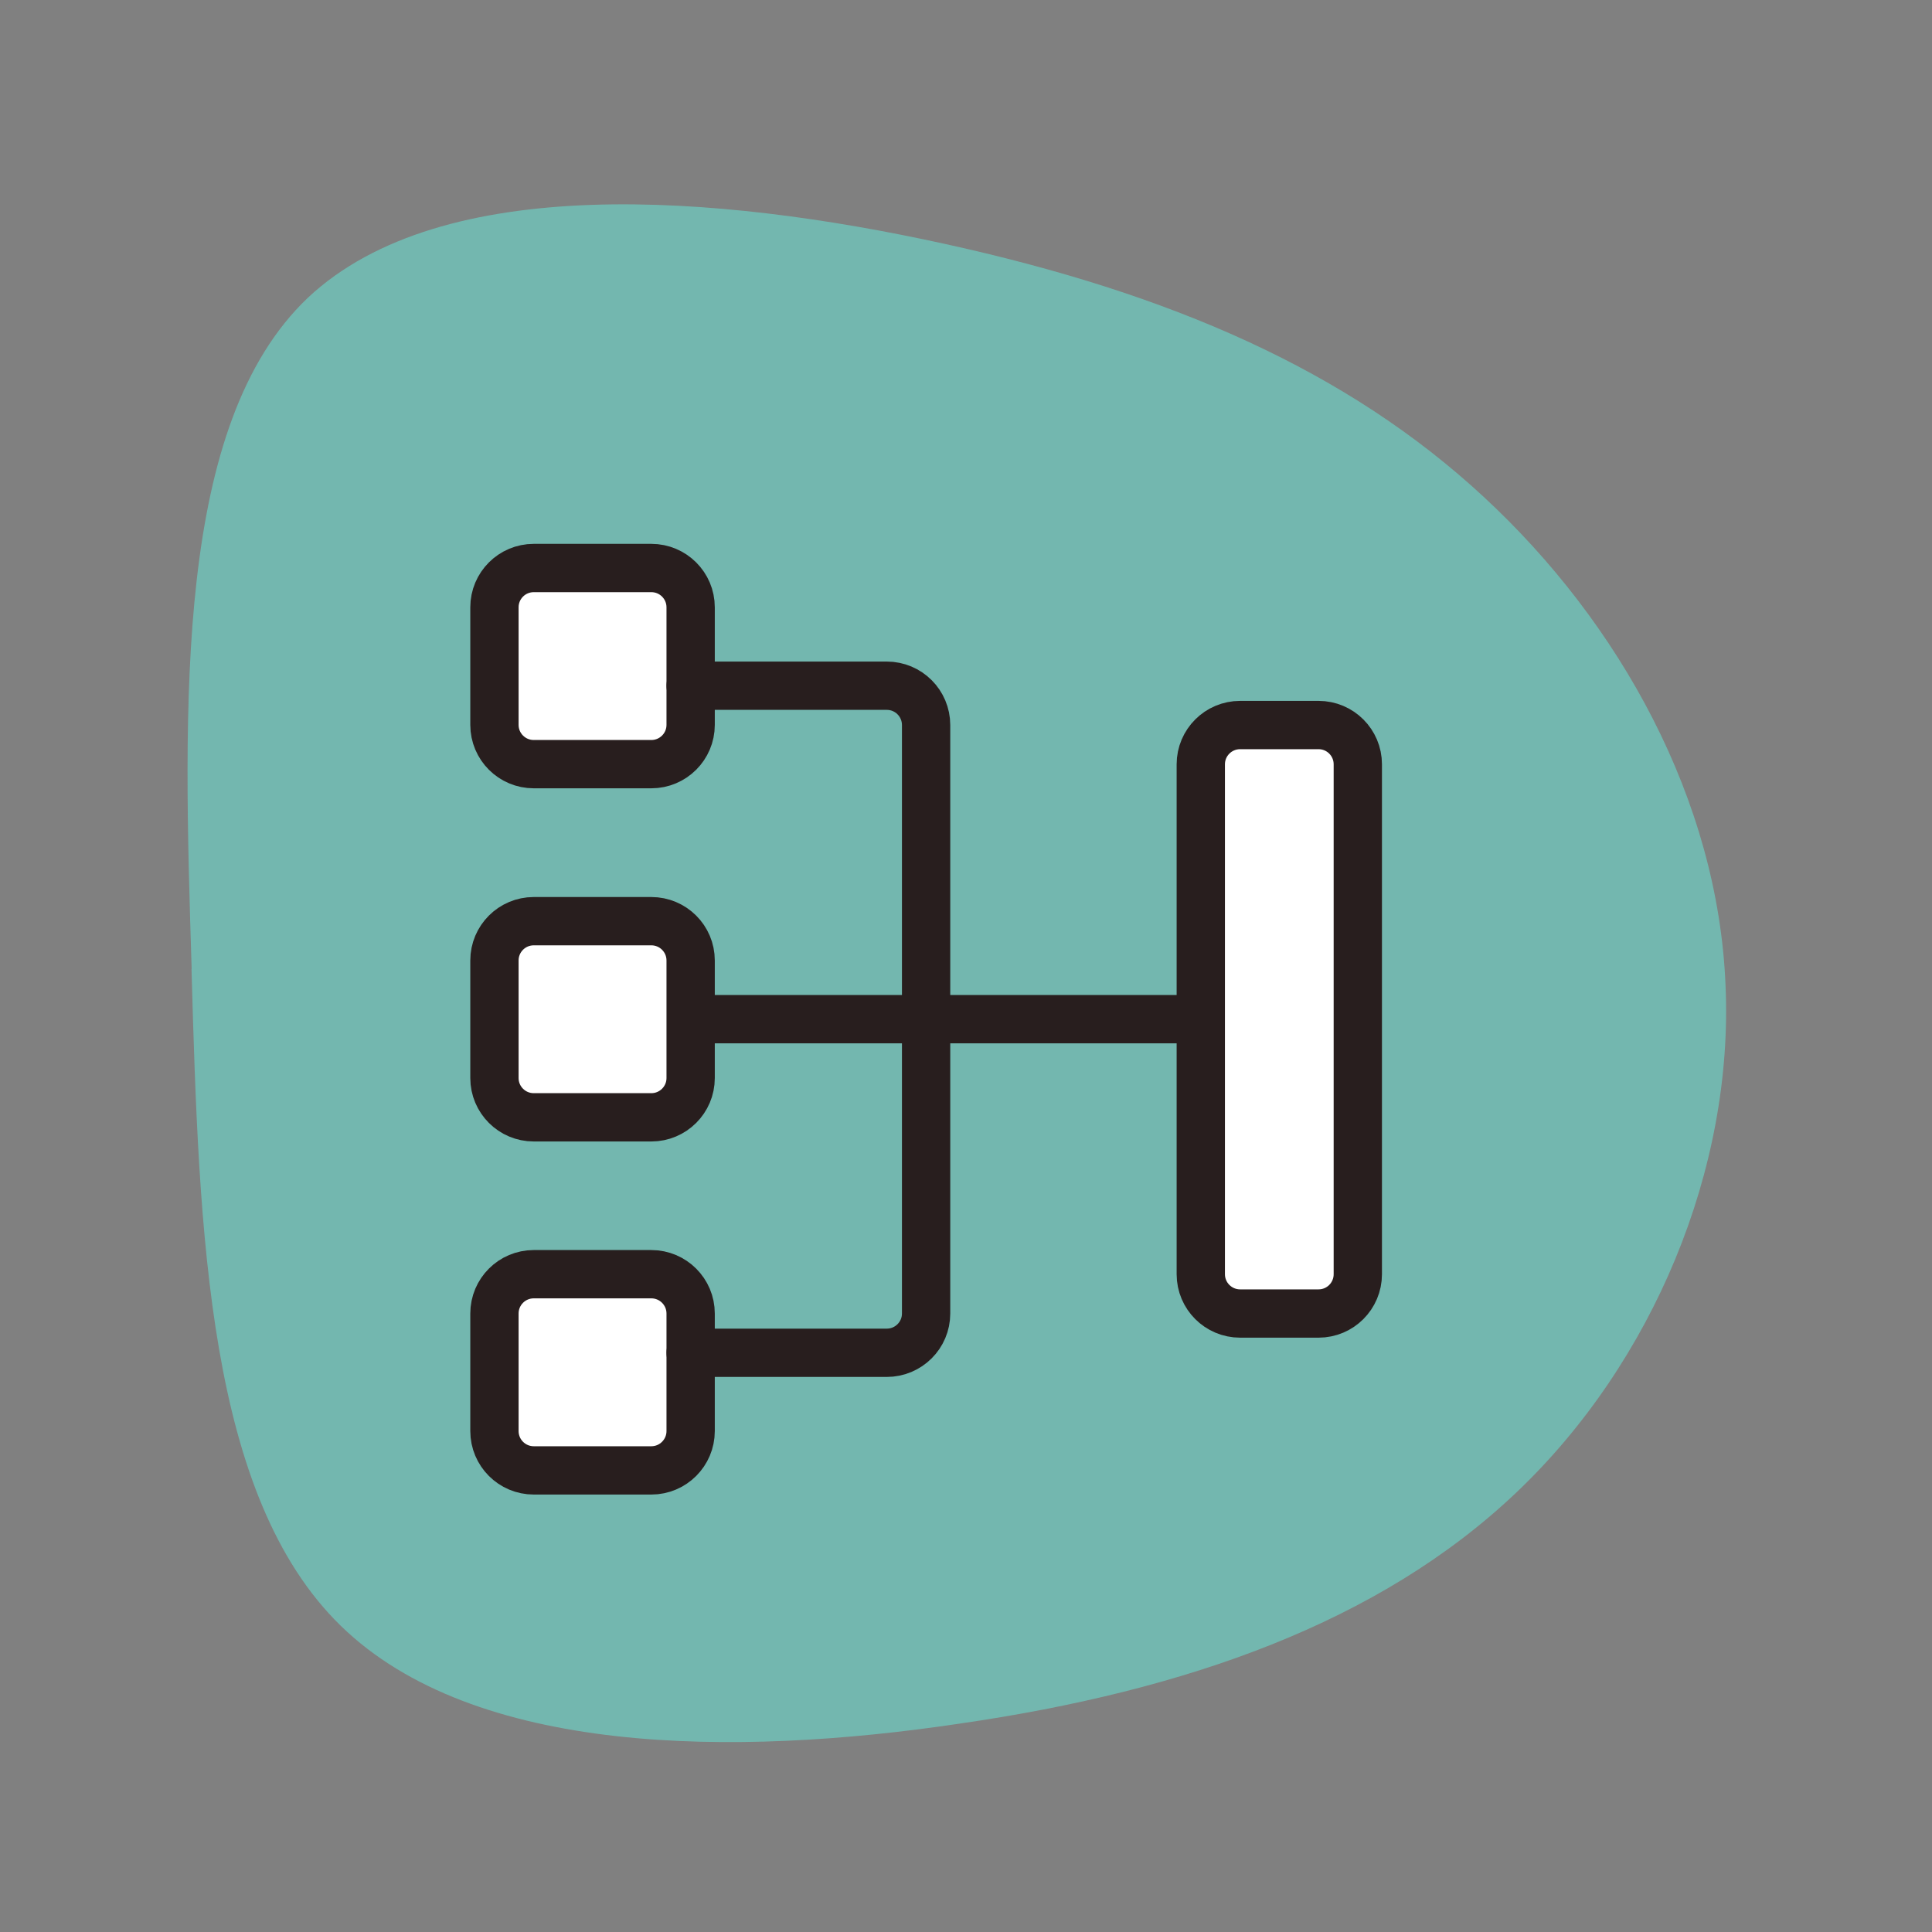
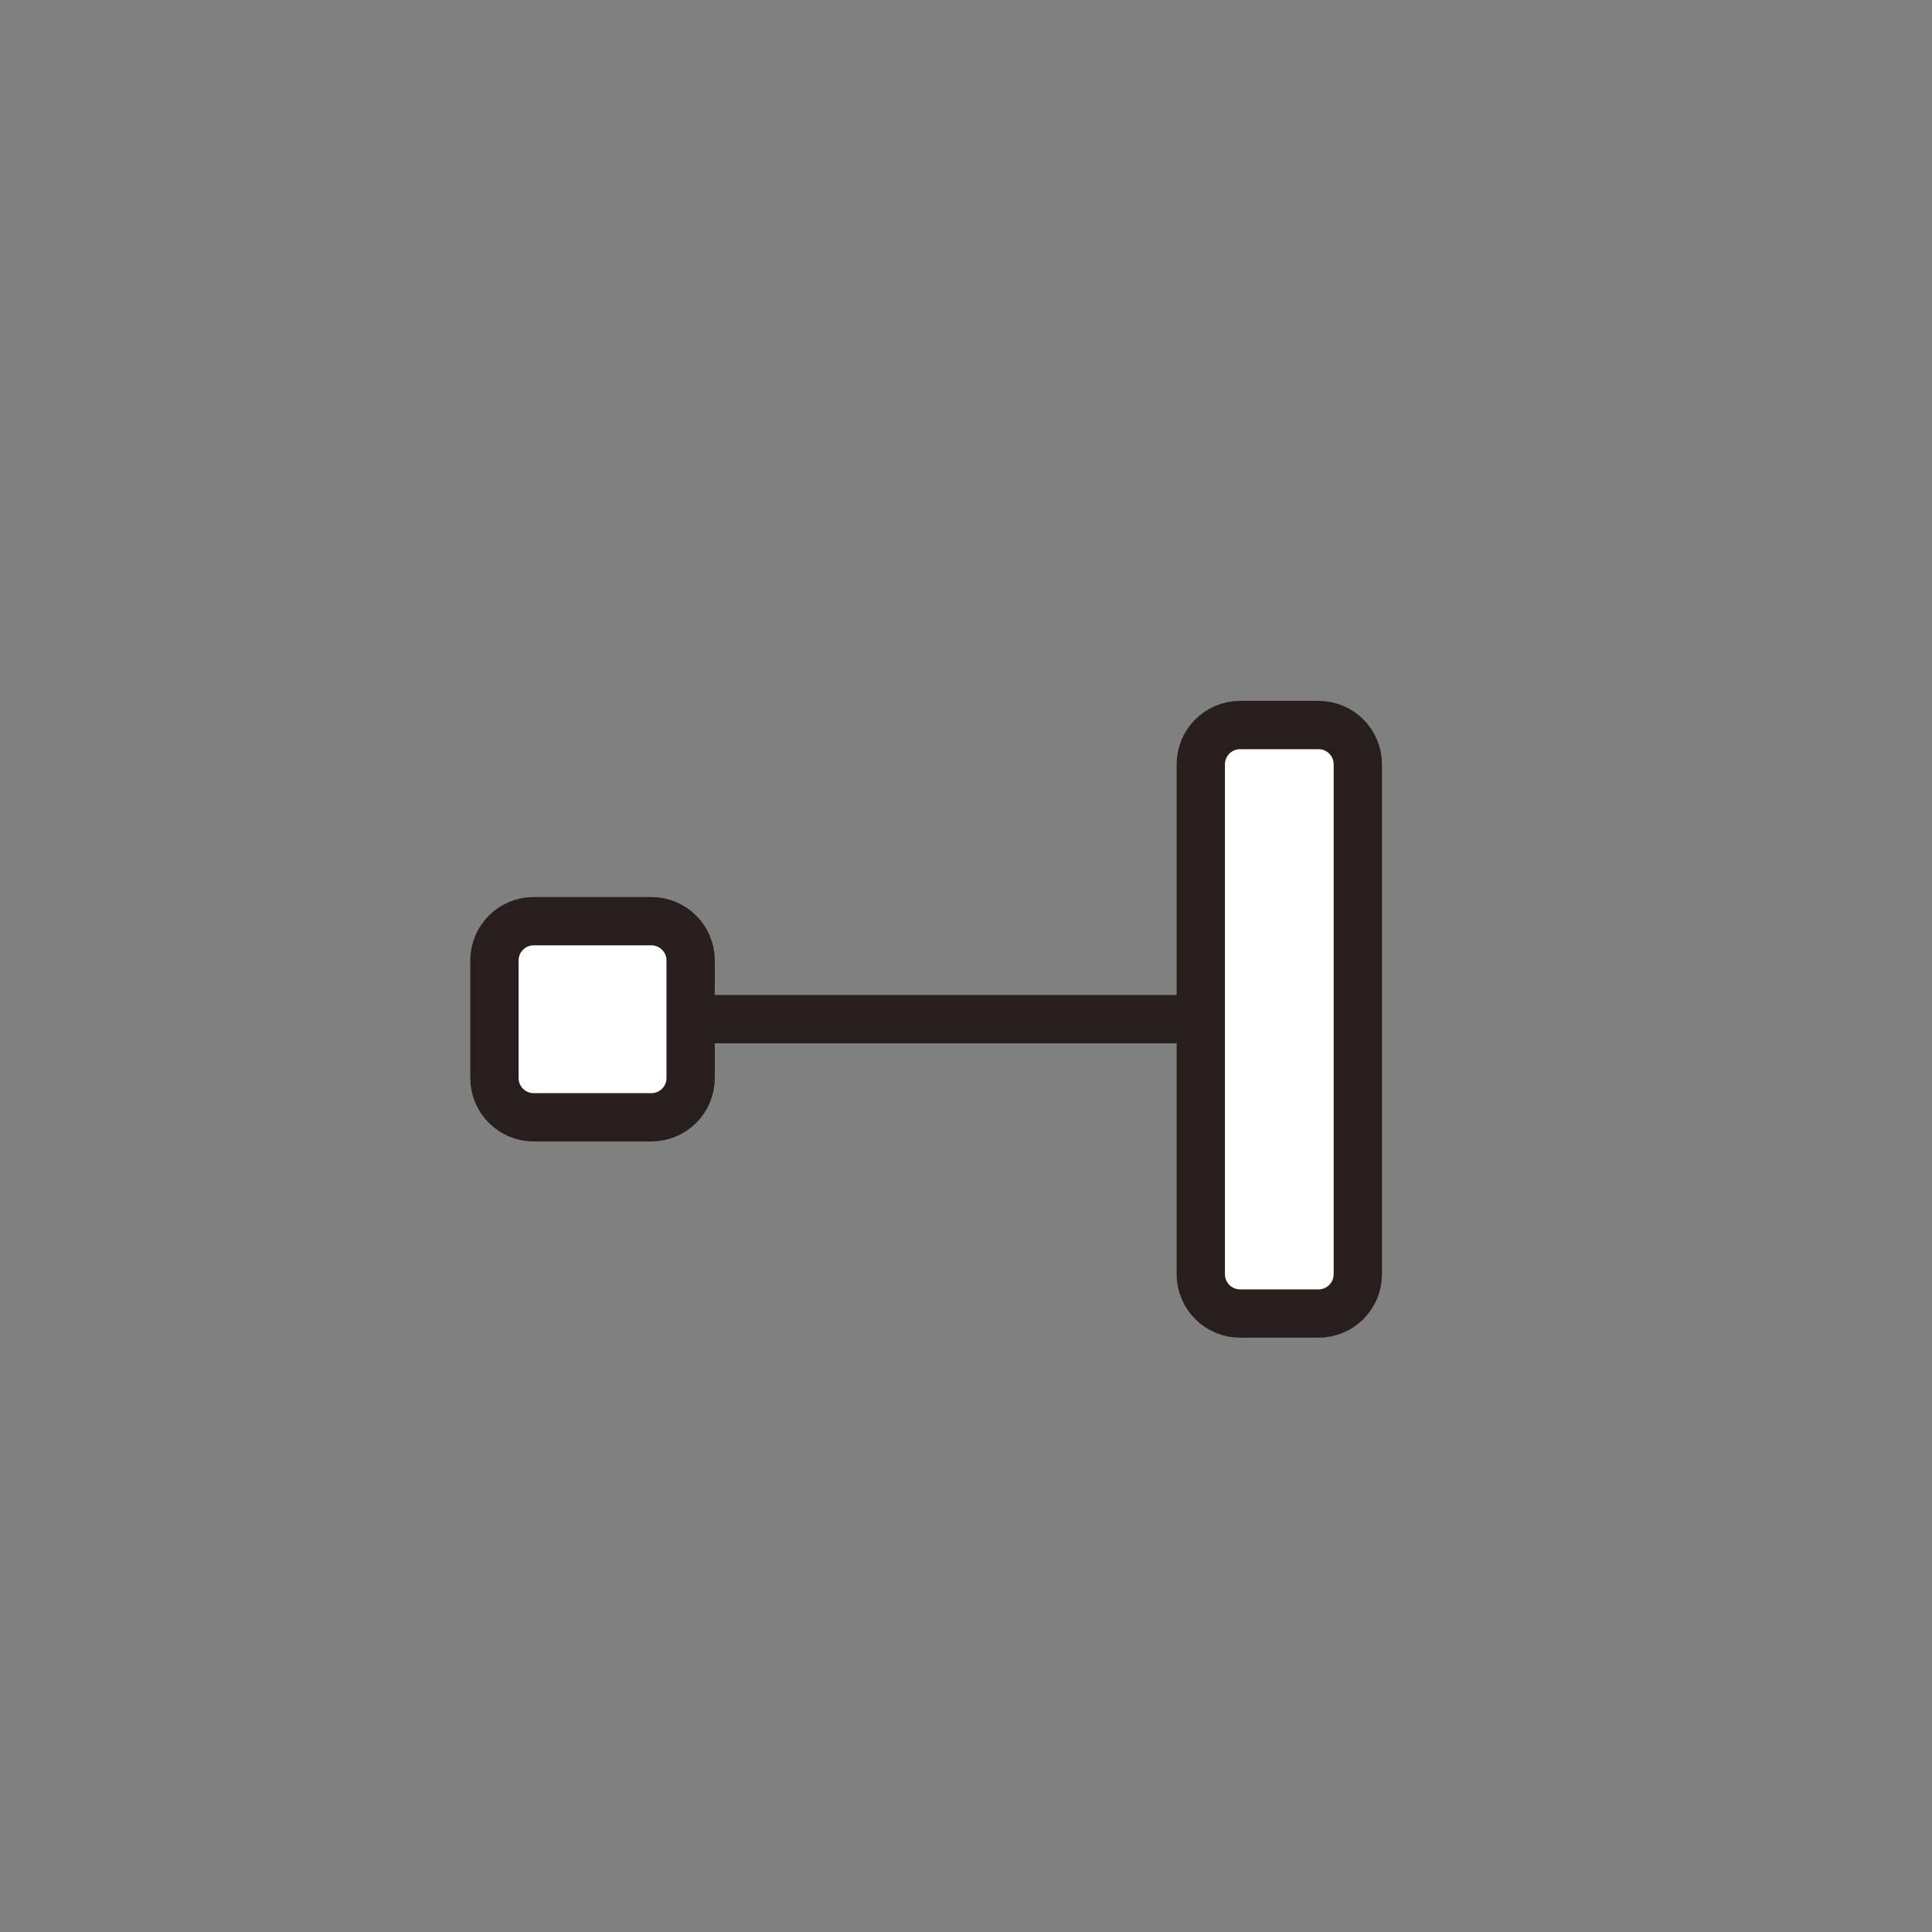
<svg xmlns="http://www.w3.org/2000/svg" width="40" height="40" viewBox="0 0 40 40" fill="none">
  <rect x="0" y="0" width="40" height="40" fill="#808080" stroke="none" />
  <g id="icon / consolidate">
-     <path id="Vector" d="M3.968 20.059C3.794 14.507 3.618 8.781 6.376 6.163C9.152 3.56 14.842 4.016 19.541 5.045C24.237 6.075 27.887 7.664 30.714 10.283C33.544 12.901 35.568 16.568 35.725 20.392C35.898 24.197 34.224 28.213 31.394 30.901C28.565 33.589 24.567 35.005 19.872 35.685C15.191 36.384 9.816 36.349 7.056 33.661C4.298 30.973 4.122 25.595 3.965 20.061L3.968 20.059Z" fill="#73B7AF" />
    <path id="Vector_2" d="M24.861 21.101H14.299" stroke="#281E1E" stroke-linecap="round" stroke-linejoin="round" />
    <path id="Vector_3" d="M27.299 15.011H25.675C25.226 15.011 24.861 15.375 24.861 15.824V26.381C24.861 26.831 25.226 27.195 25.675 27.195H27.299C27.748 27.195 28.112 26.831 28.112 26.381V15.824C28.112 15.375 27.748 15.011 27.299 15.011Z" fill="white" stroke="#281E1E" stroke-linecap="round" stroke-linejoin="round" />
    <path id="Vector_4" d="M13.485 19.072H11.051C10.601 19.072 10.237 19.436 10.237 19.885V22.32C10.237 22.769 10.601 23.133 11.051 23.133H13.485C13.934 23.133 14.299 22.769 14.299 22.32V19.885C14.299 19.436 13.934 19.072 13.485 19.072Z" fill="white" stroke="#281E1E" stroke-linecap="round" stroke-linejoin="round" />
-     <path id="Vector_5" d="M13.485 11.76H11.051C10.601 11.76 10.237 12.124 10.237 12.573V15.008C10.237 15.457 10.601 15.821 11.051 15.821H13.485C13.934 15.821 14.299 15.457 14.299 15.008V12.573C14.299 12.124 13.934 11.76 13.485 11.76Z" fill="white" stroke="#281E1E" stroke-linecap="round" stroke-linejoin="round" />
-     <path id="Vector_6" d="M13.485 26.381H11.051C10.601 26.381 10.237 26.745 10.237 27.195V29.629C10.237 30.078 10.601 30.443 11.051 30.443H13.485C13.934 30.443 14.299 30.078 14.299 29.629V27.195C14.299 26.745 13.934 26.381 13.485 26.381Z" fill="white" stroke="#281E1E" stroke-linecap="round" stroke-linejoin="round" />
-     <path id="Vector_7" d="M14.299 28.008H18.36C18.808 28.008 19.174 27.645 19.174 27.195V15.011C19.174 14.563 18.811 14.197 18.36 14.197H14.299" stroke="#281E1E" stroke-linecap="round" stroke-linejoin="round" />
  </g>
</svg>